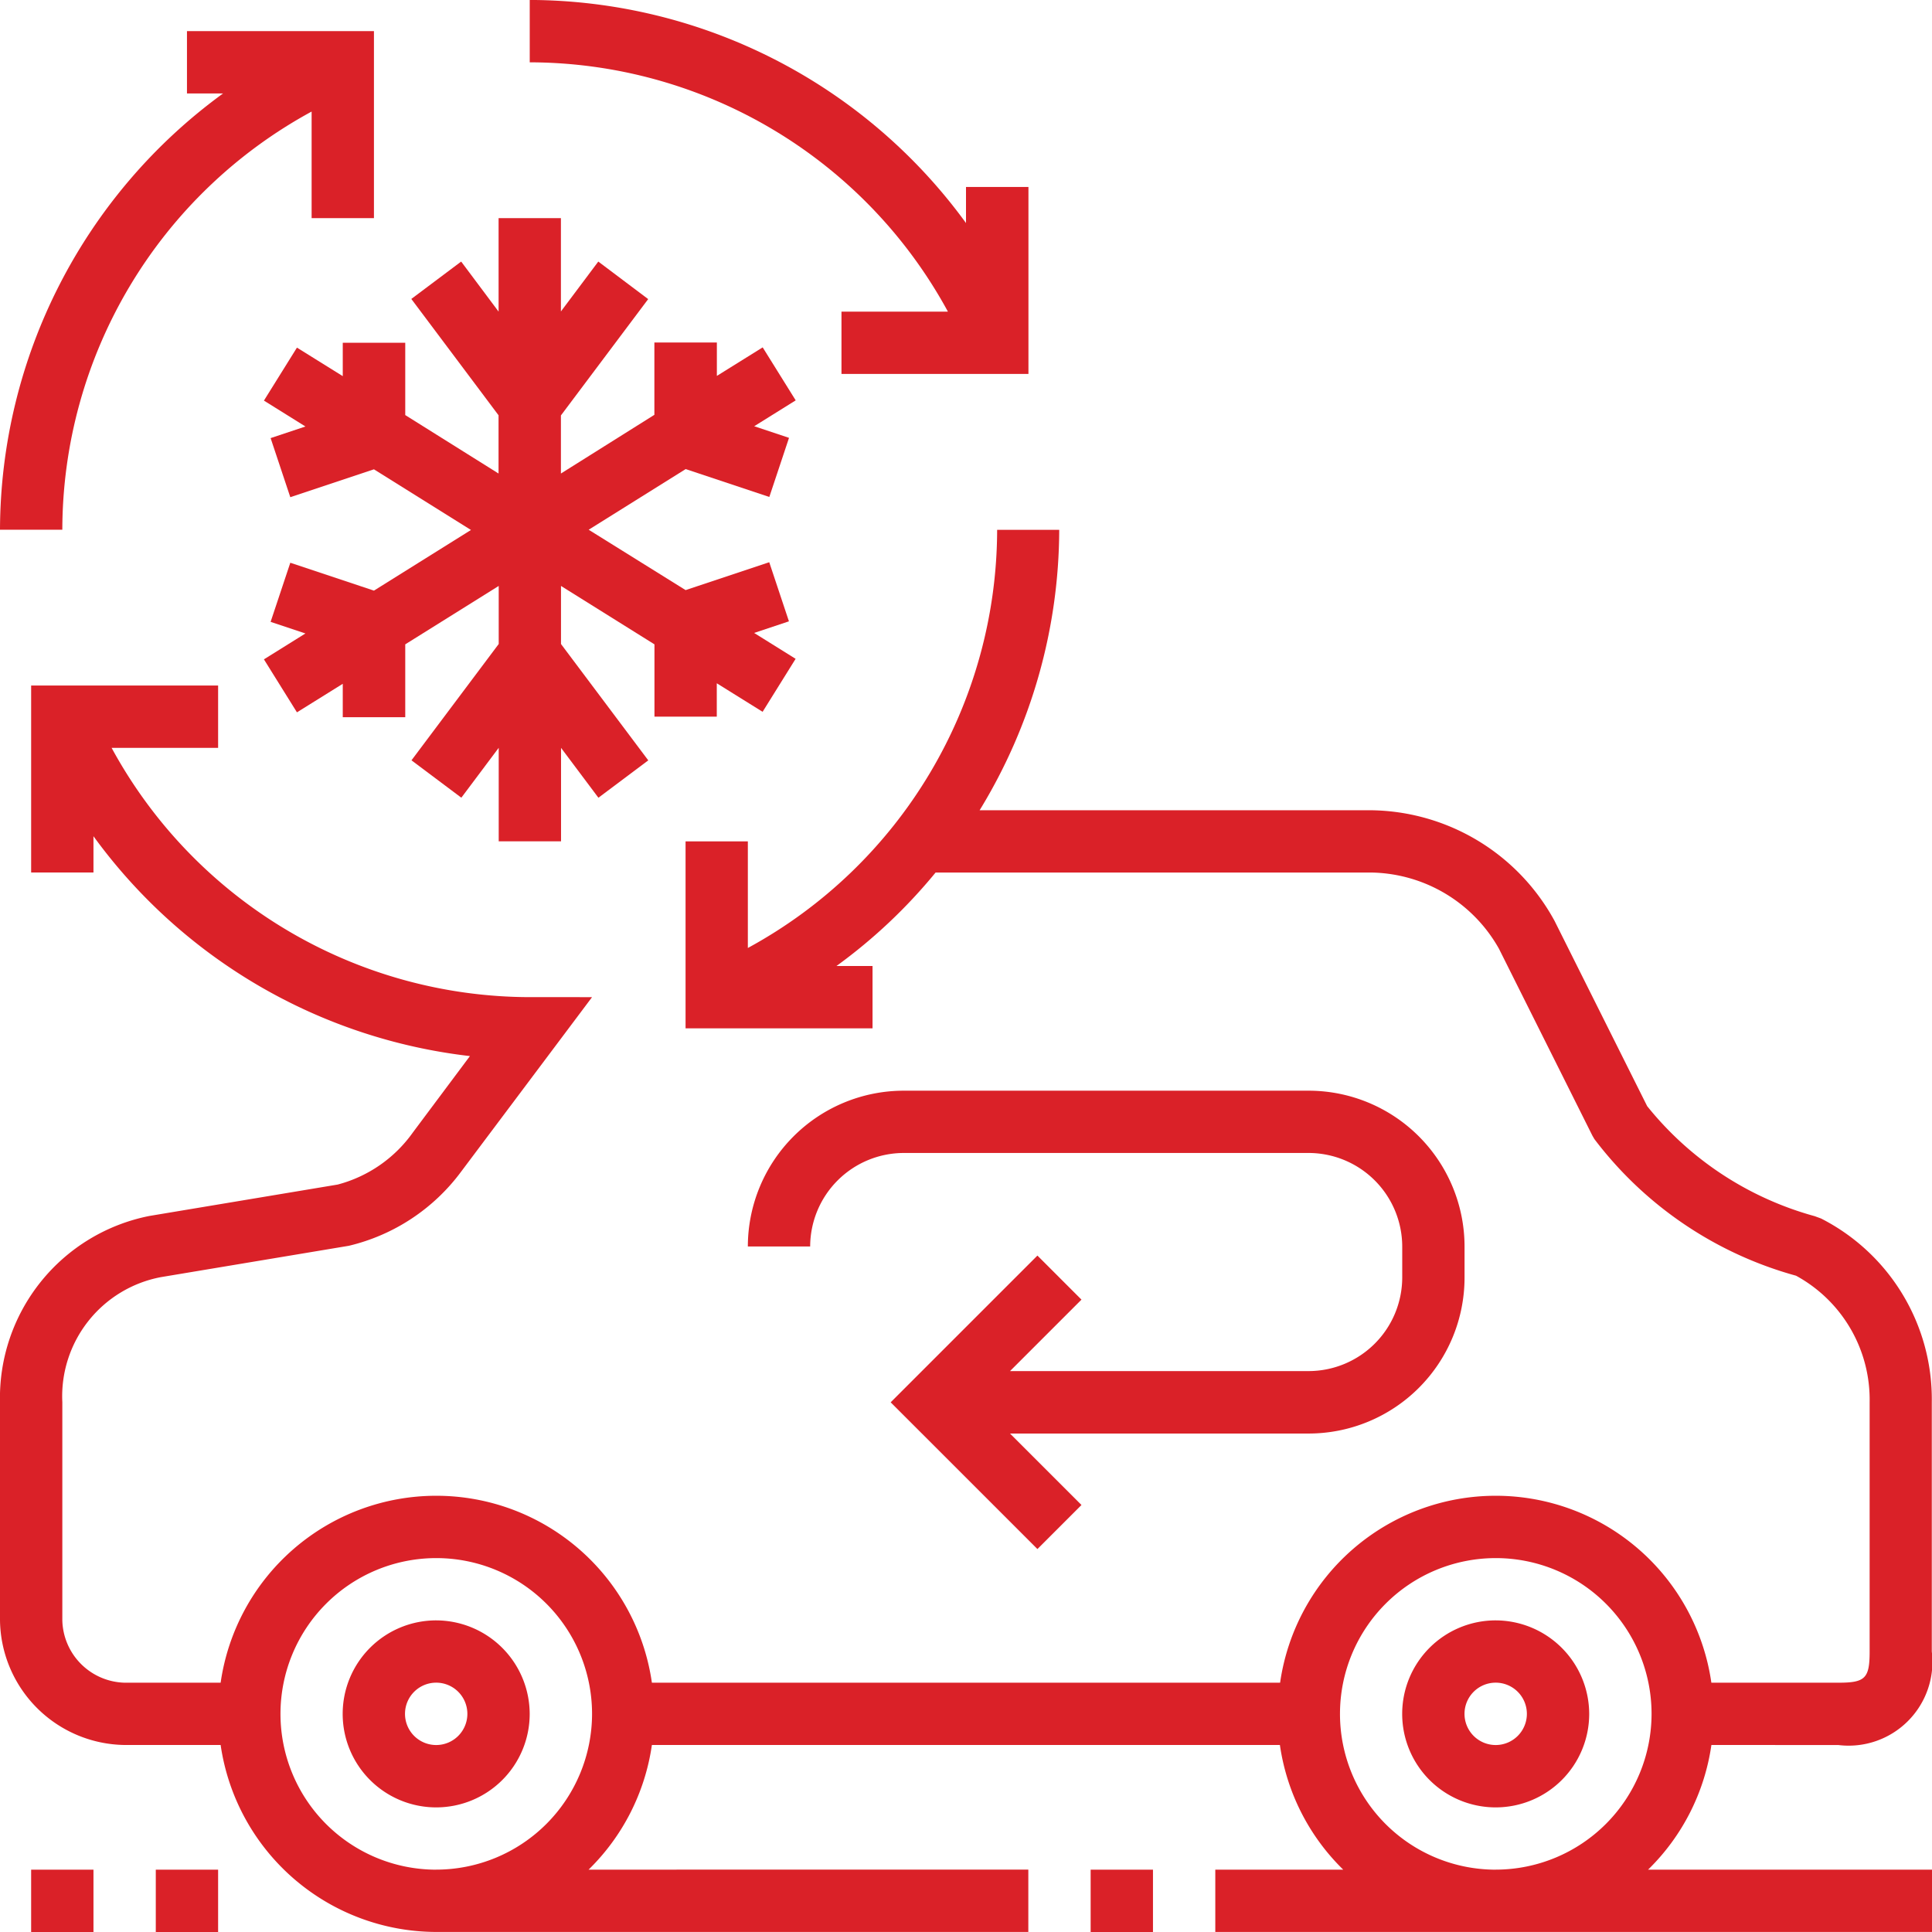
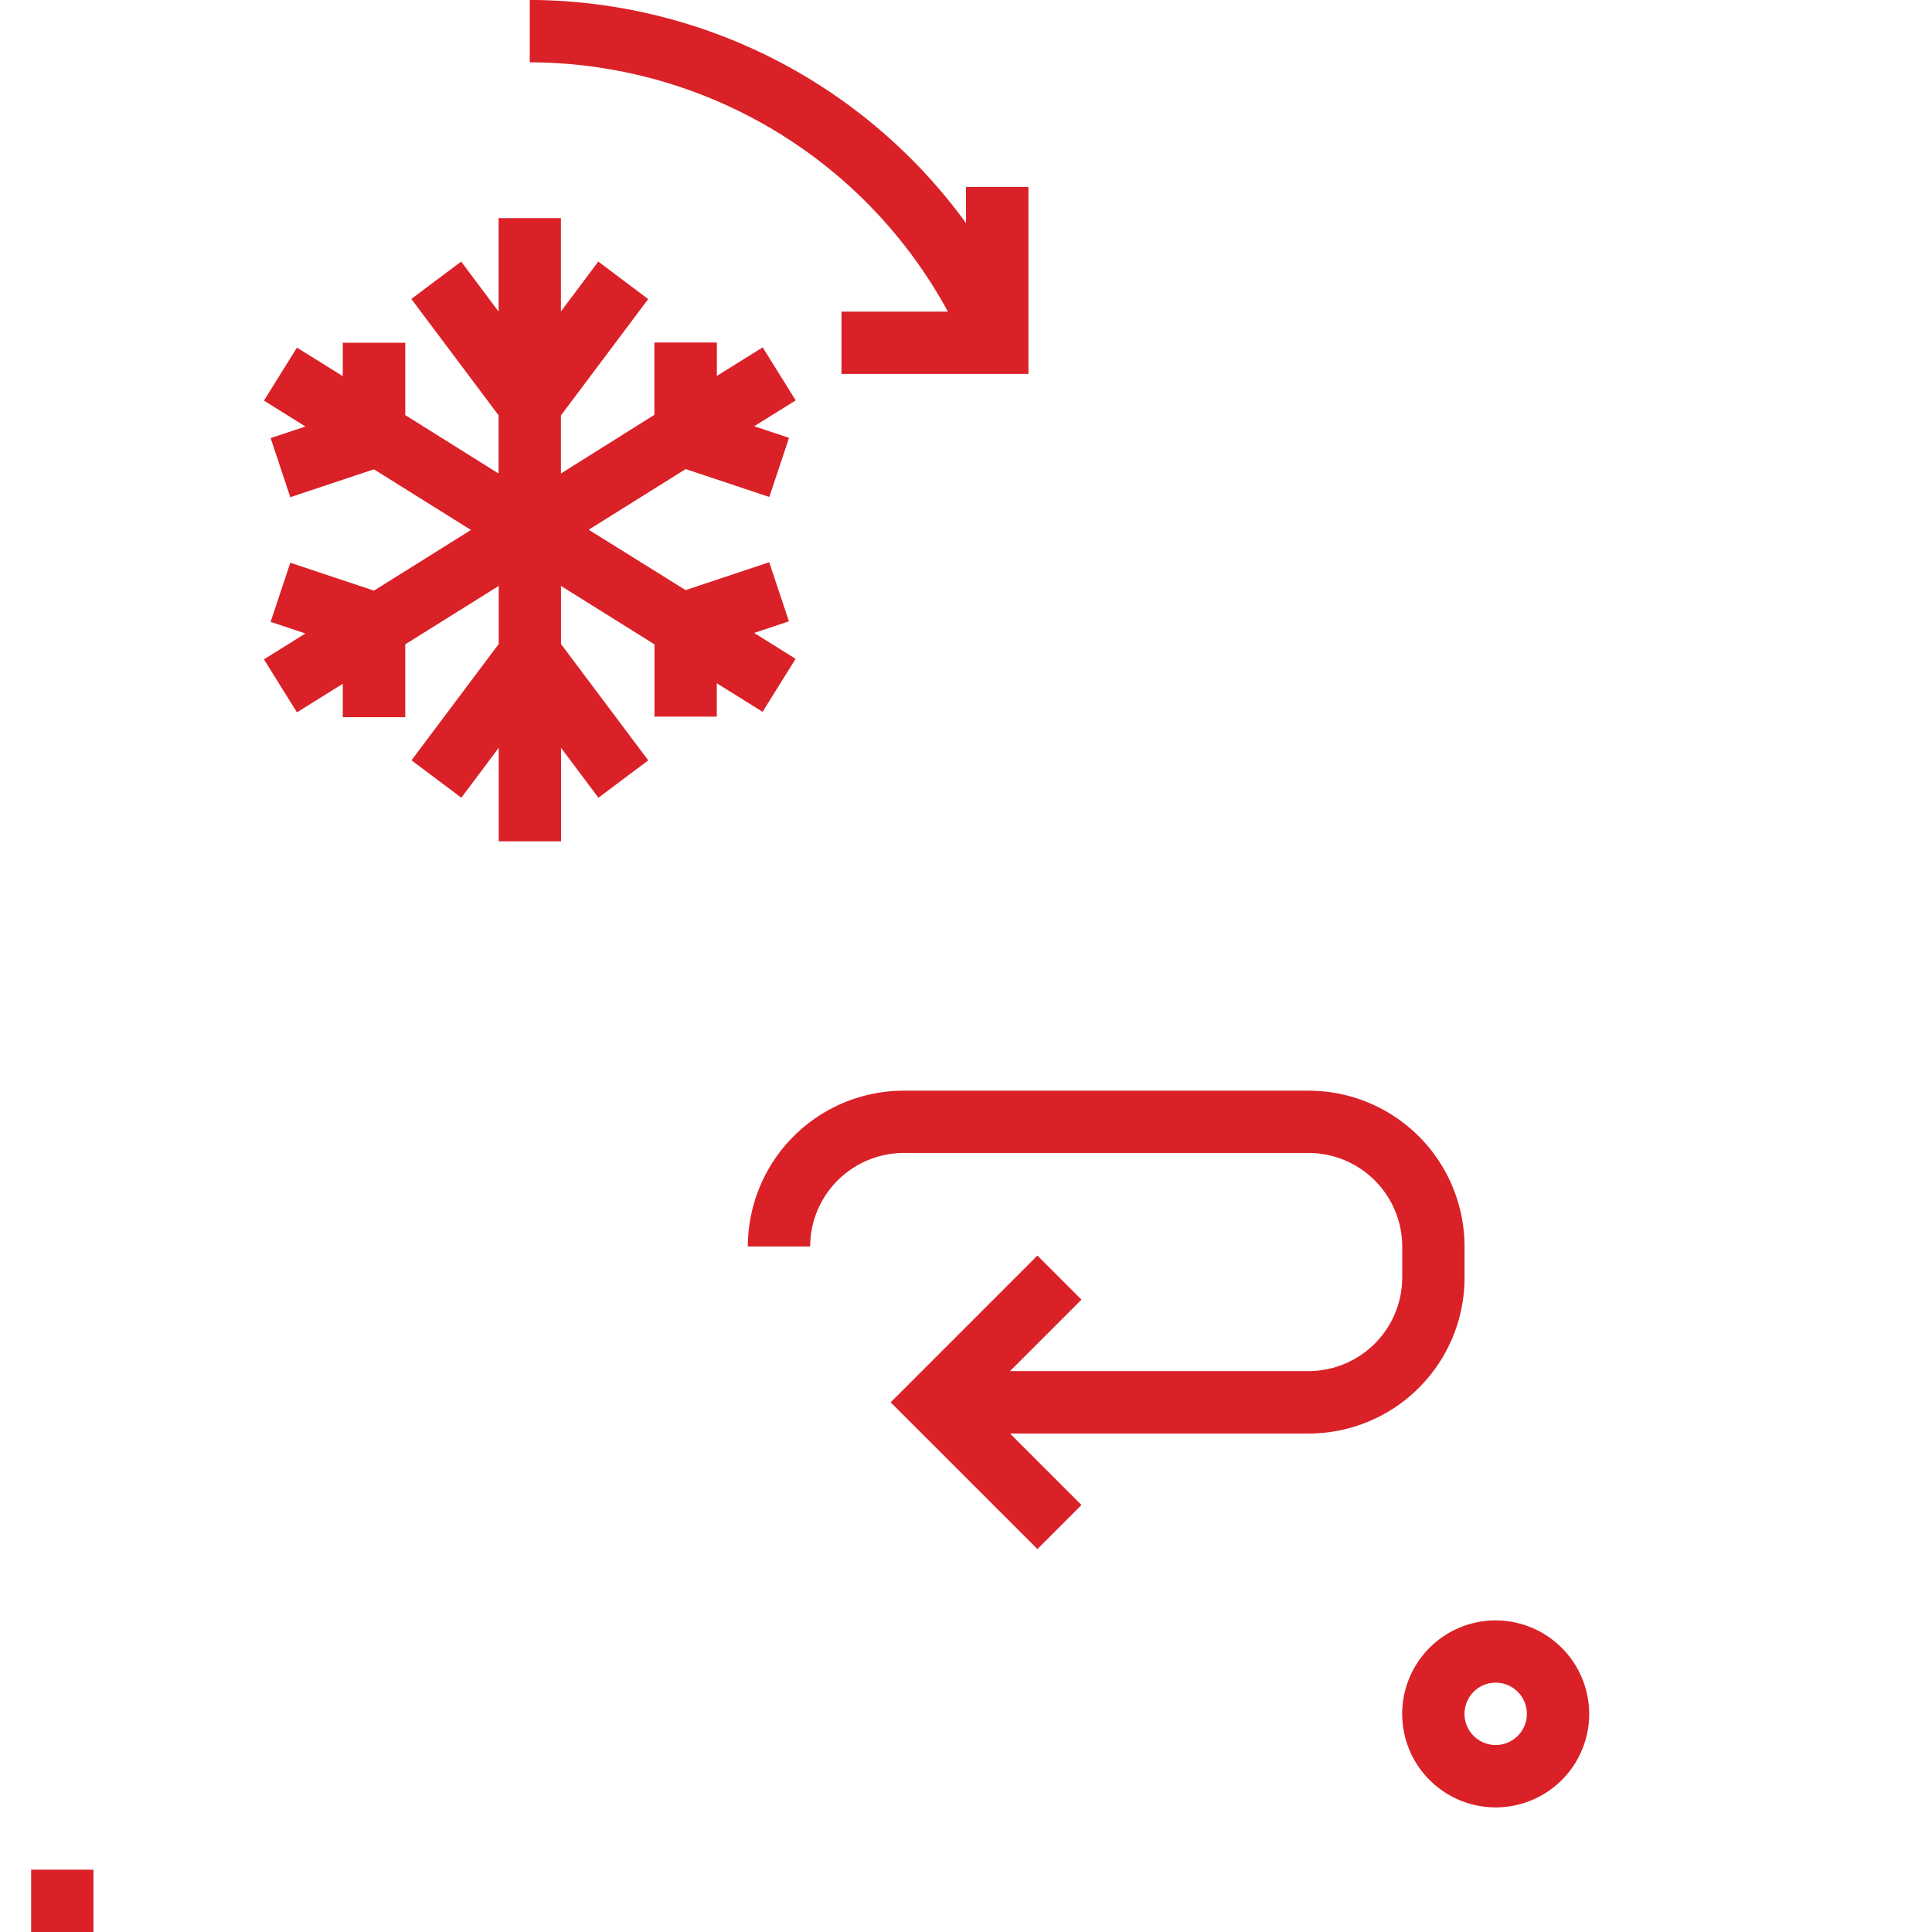
<svg xmlns="http://www.w3.org/2000/svg" id="Agrupar_8" data-name="Agrupar 8" width="47.398" height="47.398" viewBox="0 0 47.398 47.398">
  <g id="Agrupar_7" data-name="Agrupar 7" transform="translate(0 0)">
-     <path id="Caminho_119" data-name="Caminho 119" d="M54.674,247.62a2.294,2.294,0,1,0,2.293,2.293A2.3,2.3,0,0,0,54.674,247.62Zm0,3.058a.765.765,0,1,1,.764-.765A.765.765,0,0,1,54.674,250.678Z" transform="translate(-43.972 -207.867)" fill="#da2128" />
-     <path id="Caminho_120" data-name="Caminho 120" d="M45.1,110.77a2.056,2.056,0,0,0,2.293-2.293V102.36a4.978,4.978,0,0,0-2.716-4.507l-.155-.057a7.977,7.977,0,0,1-4.112-2.7l-2.271-4.543a5.194,5.194,0,0,0-4.506-2.716h-9.6a13.235,13.235,0,0,0,1.953-6.88H24.463a11.7,11.7,0,0,1-6.116,10.259V88.6H16.819v4.587h4.587V91.658h-.885a13.048,13.048,0,0,0,2.432-2.293H33.637a3.657,3.657,0,0,1,3.138,1.871l2.293,4.587.048.082a9.3,9.3,0,0,0,4.946,3.351,3.463,3.463,0,0,1,1.806,3.105v6.116c0,.657-.108.764-.764.764H41.985a5.344,5.344,0,0,0-10.58,0H15.993a5.344,5.344,0,0,0-10.58,0H3.058a1.569,1.569,0,0,1-1.529-1.529V102.36a2.976,2.976,0,0,1,2.419-3.069l4.611-.769a4.814,4.814,0,0,0,2.755-1.82l3.211-4.28H13A11.7,11.7,0,0,1,2.738,86.306H5.351V84.777H.764v4.587H2.293v-.89a13.3,13.3,0,0,0,9.236,5.394l-1.4,1.874A3.291,3.291,0,0,1,8.284,97.02l-4.617.77A4.55,4.55,0,0,0,0,102.36v5.351a3.1,3.1,0,0,0,3.058,3.058H5.413a5.356,5.356,0,0,0,5.29,4.587H25.228v-1.529H14.44a5.339,5.339,0,0,0,1.553-3.058H31.4a5.34,5.34,0,0,0,1.553,3.058H29.815v1.529H47.4v-1.529H40.433a5.335,5.335,0,0,0,1.553-3.058Zm-34.4,3.058A3.822,3.822,0,1,1,14.525,110,3.827,3.827,0,0,1,10.7,113.827Zm25.992,0A3.822,3.822,0,1,1,40.518,110,3.827,3.827,0,0,1,36.7,113.827Z" transform="translate(0 -67.959)" fill="#da2128" />
    <path id="Caminho_121" data-name="Caminho 121" d="M216.578,247.62a2.294,2.294,0,1,0,2.293,2.293A2.3,2.3,0,0,0,216.578,247.62Zm0,3.058a.765.765,0,1,1,.764-.765A.765.765,0,0,1,216.578,250.678Z" transform="translate(-179.883 -207.867)" fill="#da2128" />
-     <rect id="Retângulo_3" data-name="Retângulo 3" width="1.529" height="1.529" transform="translate(26.757 45.869)" fill="#da2128" />
-     <rect id="Retângulo_4" data-name="Retângulo 4" width="1.529" height="1.529" transform="translate(3.822 45.869)" fill="#da2128" />
    <rect id="Retângulo_5" data-name="Retângulo 5" width="1.529" height="1.529" transform="translate(0.764 45.869)" fill="#da2128" />
    <path id="Caminho_122" data-name="Caminho 122" d="M131.868,171.253v-.764a3.827,3.827,0,0,0-3.823-3.822h-9.938a3.827,3.827,0,0,0-3.822,3.822h1.529a2.3,2.3,0,0,1,2.293-2.294h9.938a2.3,2.3,0,0,1,2.294,2.294v.764a2.3,2.3,0,0,1-2.294,2.293h-7.328l1.753-1.753-1.081-1.081-3.6,3.6,3.6,3.6,1.081-1.081-1.753-1.753h7.328A3.827,3.827,0,0,0,131.868,171.253Z" transform="translate(-95.938 -139.909)" fill="#da2128" />
-     <path id="Caminho_123" data-name="Caminho 123" d="M7.645,6.736V9.35H9.174V4.763H4.587V6.292h.885A13.289,13.289,0,0,0,0,16.995H1.529A11.7,11.7,0,0,1,7.645,6.736Z" transform="translate(0 -3.999)" fill="#da2128" />
    <path id="Caminho_124" data-name="Caminho 124" d="M91.211,7.646H88.6V9.175h4.587V4.588H91.655v.885A13.288,13.288,0,0,0,80.952,0V1.53A11.7,11.7,0,0,1,91.211,7.646Z" transform="translate(-67.956 -0.001)" fill="#da2128" />
    <path id="Caminho_125" data-name="Caminho 125" d="M42.267,36.392v.819l-1.124-.7-.81,1.3,1.018.635-.854.285.483,1.45,2.052-.684,2.38,1.488-2.38,1.488-2.052-.684-.483,1.45.854.285-1.018.635.81,1.3,1.124-.7v.819H43.8V43.791l2.293-1.433v1.424l-2.14,2.854,1.223.917.917-1.224v2.294h1.529V46.33l.917,1.224,1.223-.917-2.141-2.854V42.358l2.293,1.433v1.774h1.529v-.819l1.124.7.81-1.3-1.018-.635.854-.285-.483-1.45-2.052.684L48.3,40.979l2.38-1.488,2.052.684.483-1.45-.854-.285,1.018-.635-.81-1.3-1.124.7v-.819H49.912v1.774L47.619,39.6V38.175l2.141-2.854L48.536,34.4l-.917,1.224V33.334H46.09v2.294L45.172,34.4l-1.223.917,2.14,2.854V39.6L43.8,38.166V36.392Z" transform="translate(-33.858 -27.983)" fill="#da2128" />
  </g>
</svg>